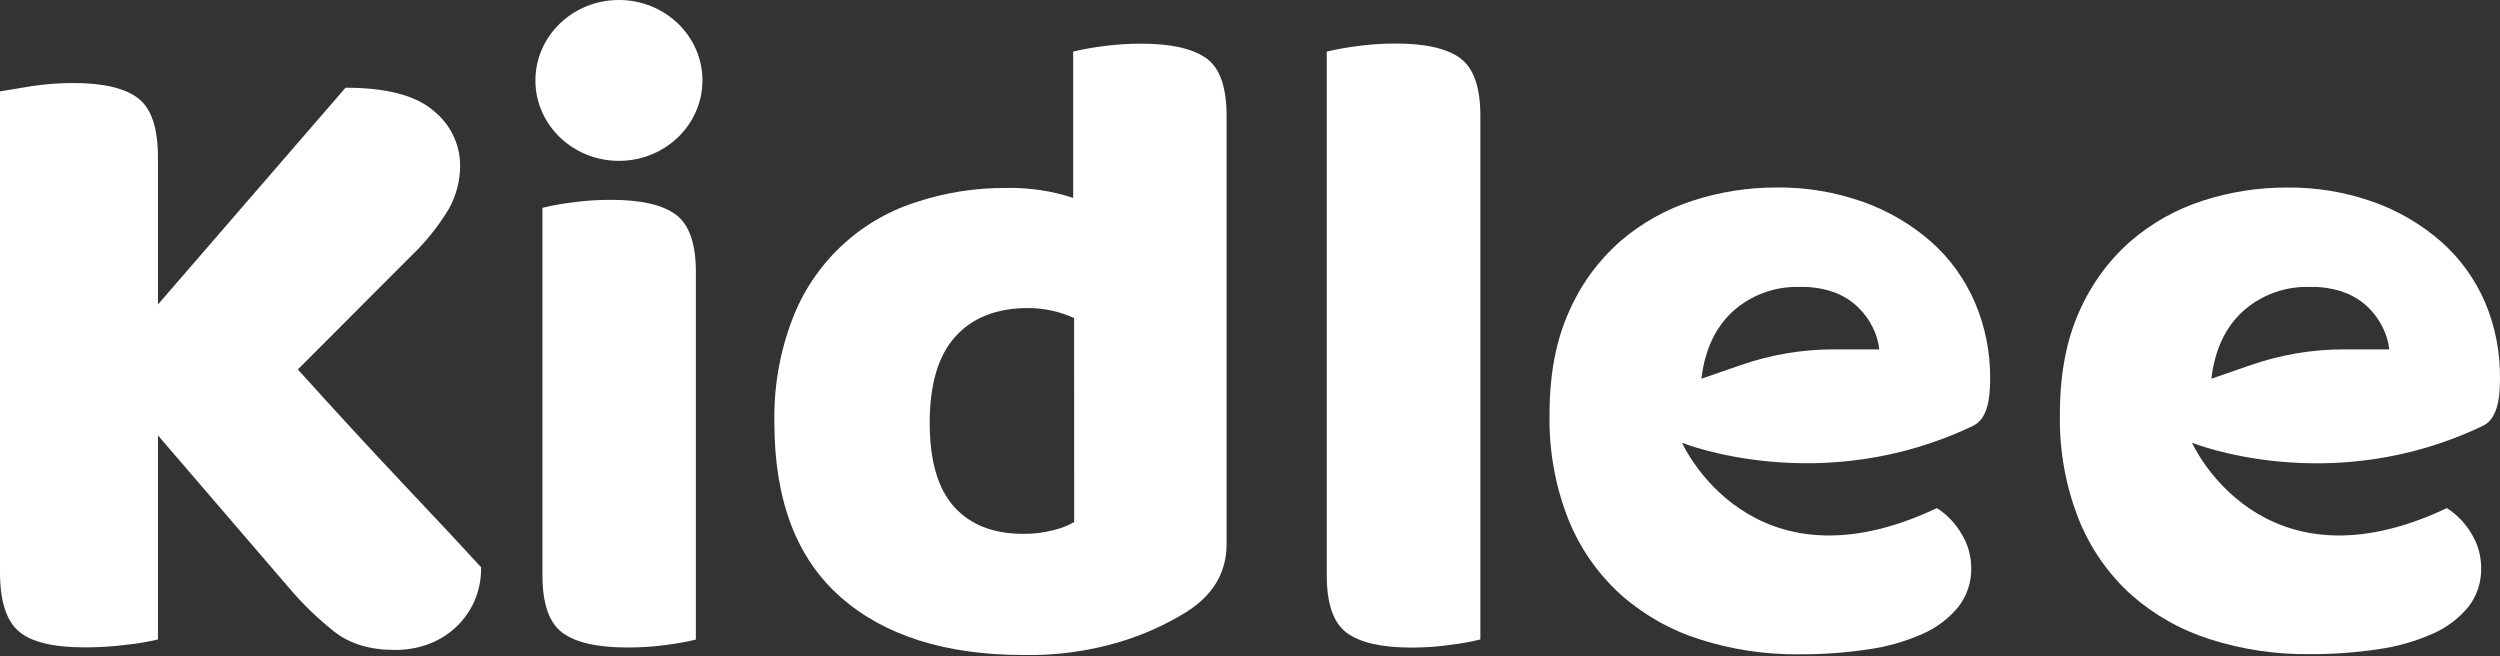
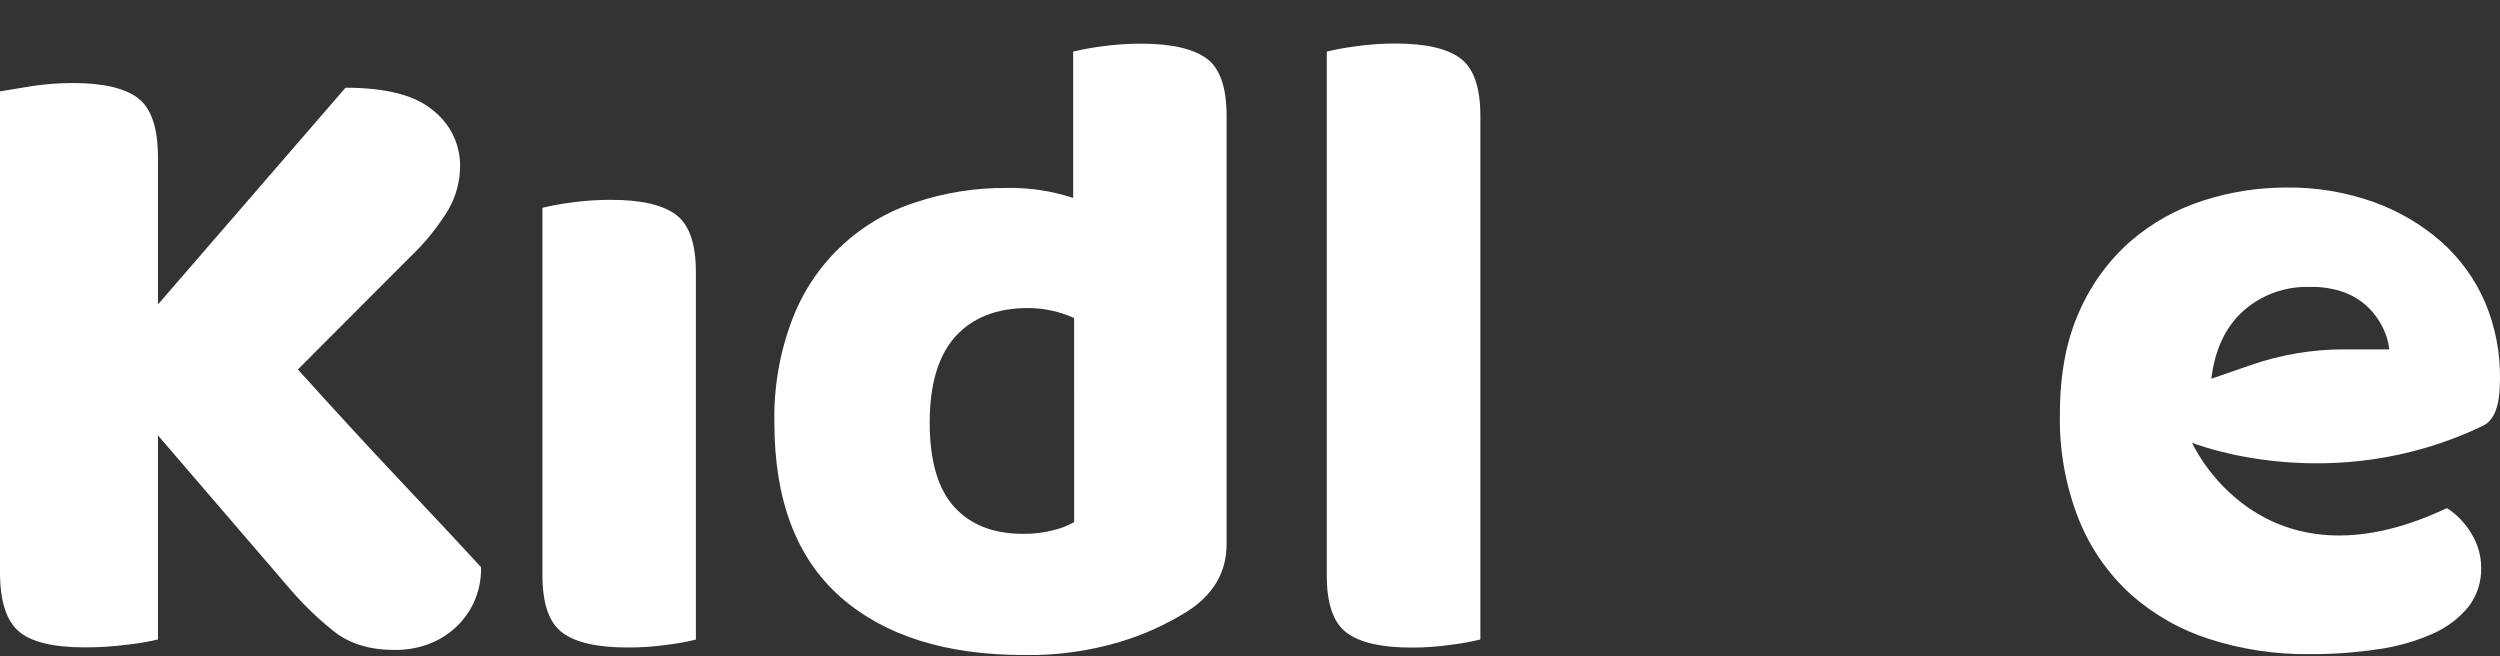
<svg xmlns="http://www.w3.org/2000/svg" width="800" height="210" viewBox="0 0 800 210" fill="none">
  <rect x="0" y="0" width="800" height="210" fill="#333333" stroke="none" />
  <path d="M50.548 139.324V204.624C47.314 205.391 44.034 205.948 40.728 206.292C36.228 206.878 31.695 207.167 27.158 207.159C16.944 207.159 9.864 205.425 5.918 201.955C1.973 198.486 0 192.226 0 183.174V29.239L10.103 27.571C14.517 26.904 18.976 26.57 23.44 26.57C33.076 26.57 40.011 28.205 44.246 31.474C48.48 34.743 50.581 41.126 50.548 50.622V97.425L110.565 28.072C123.668 28.072 133.054 30.529 138.723 35.444C141.363 37.531 143.501 40.185 144.975 43.212C146.45 46.238 147.225 49.557 147.242 52.924C147.253 57.892 145.959 62.775 143.491 67.085C140.129 72.601 136.053 77.648 131.371 82.097L95.31 118.224C107.825 132.091 119.184 144.422 129.387 155.219C139.59 166.017 147.775 174.779 153.944 181.506C154.023 185.391 153.231 189.244 151.626 192.782C150.151 195.957 148.04 198.795 145.425 201.121C142.852 203.411 139.856 205.173 136.605 206.309C133.265 207.459 129.751 208.024 126.219 207.977C118.317 207.977 111.865 206.003 106.864 202.056C101.607 197.866 96.772 193.174 92.426 188.045L50.548 139.324Z" fill="white" />
  <path d="M173.583 66.501C176.583 65.775 179.622 65.218 182.685 64.833C186.942 64.224 191.238 63.929 195.539 63.949C205.153 63.949 212.082 65.539 216.328 68.72C220.574 71.9 222.691 78.016 222.68 87.067V204.658C219.681 205.393 216.642 205.95 213.577 206.326C209.325 206.928 205.035 207.218 200.74 207.193C191.104 207.193 184.169 205.608 179.934 202.439C175.7 199.27 173.583 193.154 173.583 184.092V66.501Z" fill="white" />
  <path d="M322.041 60.146C329.294 59.991 336.521 61.068 343.414 63.332V16.513C346.41 15.793 349.443 15.236 352.499 14.845C356.758 14.251 361.053 13.961 365.353 13.977C374.989 13.977 381.908 15.645 386.159 18.748C390.41 21.85 392.511 28.055 392.511 37.095V174.051C392.511 183.113 388.276 190.341 379.807 195.734C373.095 199.907 365.857 203.165 358.284 205.425C348.4 208.372 338.122 209.784 327.809 209.611C302.58 209.611 282.941 203.401 268.892 190.98C254.844 178.56 247.814 159.995 247.803 135.287C247.56 123.936 249.524 112.646 253.588 102.045C256.935 93.292 262.201 85.401 268.999 78.953C275.796 72.504 283.952 67.662 292.866 64.783C302.269 61.638 312.127 60.071 322.041 60.146ZM343.714 101.762C341.485 100.76 339.161 99.984 336.778 99.443C334.218 98.864 331.601 98.573 328.976 98.576C318.973 98.576 311.227 101.612 305.736 107.683C300.246 113.754 297.501 122.956 297.501 135.287C297.501 147.408 300.101 156.365 305.303 162.158C310.504 167.952 317.917 170.843 327.542 170.832C330.753 170.858 333.953 170.465 337.062 169.664C339.399 169.124 341.645 168.247 343.73 167.062L343.714 101.762Z" fill="white" />
  <path d="M451.711 207.226C442.097 207.226 435.167 205.642 430.922 202.473C426.676 199.303 424.559 193.188 424.57 184.125V16.513C427.567 15.795 430.6 15.238 433.656 14.845C437.93 14.232 442.242 13.925 446.56 13.927C456.196 13.927 463.131 15.518 467.365 18.698C471.6 21.878 473.717 27.994 473.717 37.045V204.624C470.719 205.36 467.679 205.917 464.615 206.292C460.342 206.919 456.029 207.231 451.711 207.226Z" fill="white" />
  <path d="M783.005 162.592C786.2 164.644 788.872 167.414 790.808 170.681C792.863 173.974 793.96 177.775 793.975 181.657C794.093 186.126 792.688 190.502 789.991 194.066C786.922 197.819 783.009 200.791 778.571 202.739C773.009 205.216 767.128 206.9 761.099 207.743C753.738 208.842 746.303 209.372 738.86 209.328C728.115 209.432 717.422 207.822 707.184 204.558C697.856 201.606 689.248 196.737 681.91 190.263C674.618 183.627 668.919 175.428 665.239 166.278C660.983 155.526 658.92 144.031 659.17 132.469C659.17 119.759 661.238 108.828 665.372 99.677C669.141 91.041 674.765 83.342 681.844 77.126C688.61 71.314 696.473 66.918 704.967 64.2C713.584 61.414 722.585 60.001 731.641 60.013C741.133 59.889 750.571 61.453 759.515 64.633C767.475 67.467 774.828 71.779 781.188 77.343C787.222 82.694 792.008 89.304 795.209 96.708C798.487 104.472 800.116 112.833 799.994 121.26C799.994 127.815 799.043 134.12 794.509 136.272C745.778 159.623 701.449 141.676 701.449 141.676C701.449 141.676 723.305 190.864 783.005 162.592ZM739.076 91.821C731.275 91.578 723.676 94.329 717.837 99.51C712.147 104.647 708.746 111.875 707.634 121.193L720.304 116.807C729.953 113.457 740.1 111.765 750.313 111.803H764.567C764.307 109.411 763.624 107.084 762.55 104.931C761.381 102.504 759.802 100.297 757.882 98.409C755.674 96.281 753.052 94.629 750.18 93.555C746.619 92.29 742.853 91.701 739.076 91.821Z" fill="white" />
-   <path d="M619.809 162.592C623.015 164.644 625.689 167.428 627.611 170.715C629.679 174.002 630.782 177.805 630.795 181.69C630.904 186.174 629.474 190.559 626.744 194.116C623.678 197.865 619.771 200.837 615.341 202.789C609.773 205.266 603.887 206.95 597.852 207.793C590.496 208.892 583.067 209.422 575.629 209.378C564.885 209.484 554.192 207.873 543.954 204.608C534.624 201.662 526.014 196.792 518.68 190.313C511.358 183.685 505.63 175.485 501.925 166.328C497.67 155.576 495.607 144.081 495.857 132.519C495.857 119.809 497.93 108.878 502.075 99.727C505.833 91.089 511.452 83.389 518.53 77.176C525.33 71.324 533.24 66.905 541.786 64.183C550.366 61.407 559.327 59.995 568.344 59.996C577.854 59.869 587.31 61.44 596.269 64.633C604.227 67.469 611.58 71.781 617.941 77.343C623.971 82.694 628.751 89.305 631.945 96.708C635.263 104.463 636.932 112.824 636.847 121.26C636.847 127.815 635.913 134.12 631.362 136.272C582.648 159.556 538.252 141.692 538.252 141.692C538.252 141.692 560.108 190.864 619.809 162.592ZM575.88 91.821C568.079 91.581 560.481 94.332 554.64 99.51C548.961 104.647 545.56 111.875 544.437 121.193L557.108 116.807C566.757 113.46 576.903 111.768 587.116 111.803H601.37C601.108 109.413 600.431 107.087 599.369 104.931C598.19 102.506 596.606 100.301 594.685 98.409C592.483 96.281 589.867 94.628 586.999 93.555C583.433 92.29 579.662 91.701 575.88 91.821Z" fill="white" />
-   <path d="M198.056 51.473C212.815 51.473 224.78 39.95 224.78 25.736C224.78 11.523 212.815 0 198.056 0C183.297 0 171.332 11.523 171.332 25.736C171.332 39.95 183.297 51.473 198.056 51.473Z" fill="white" />
</svg>